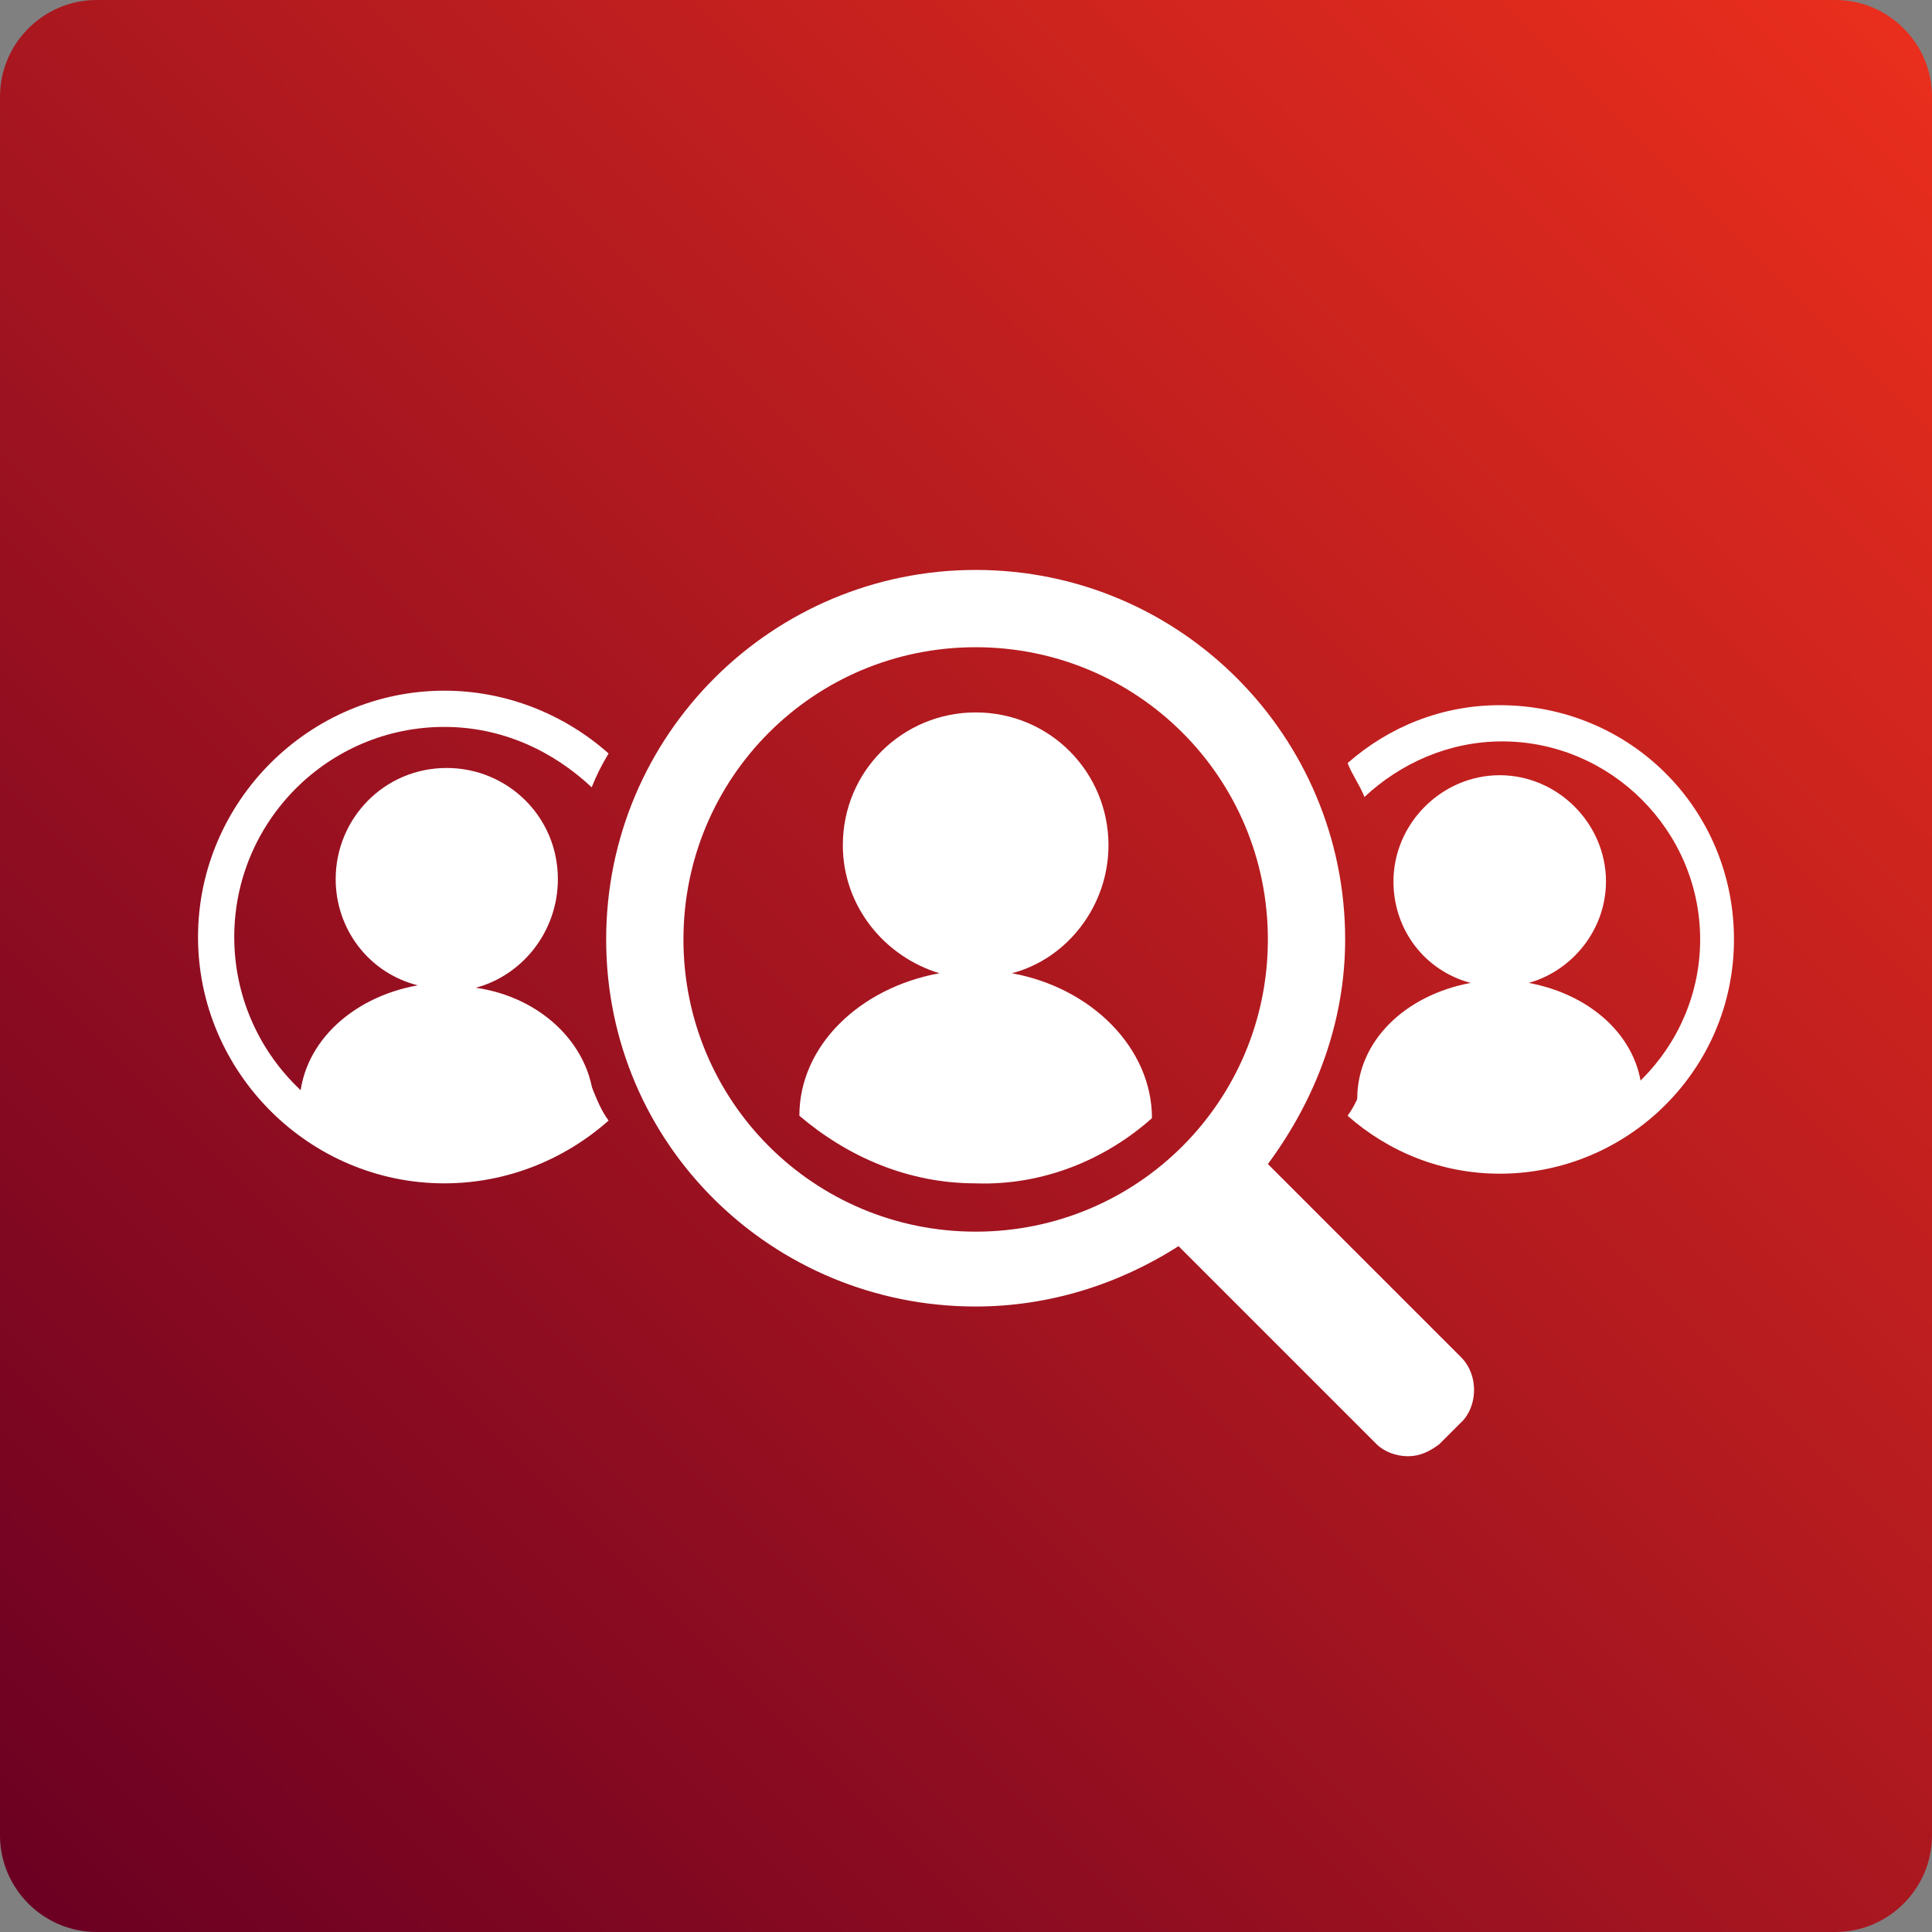
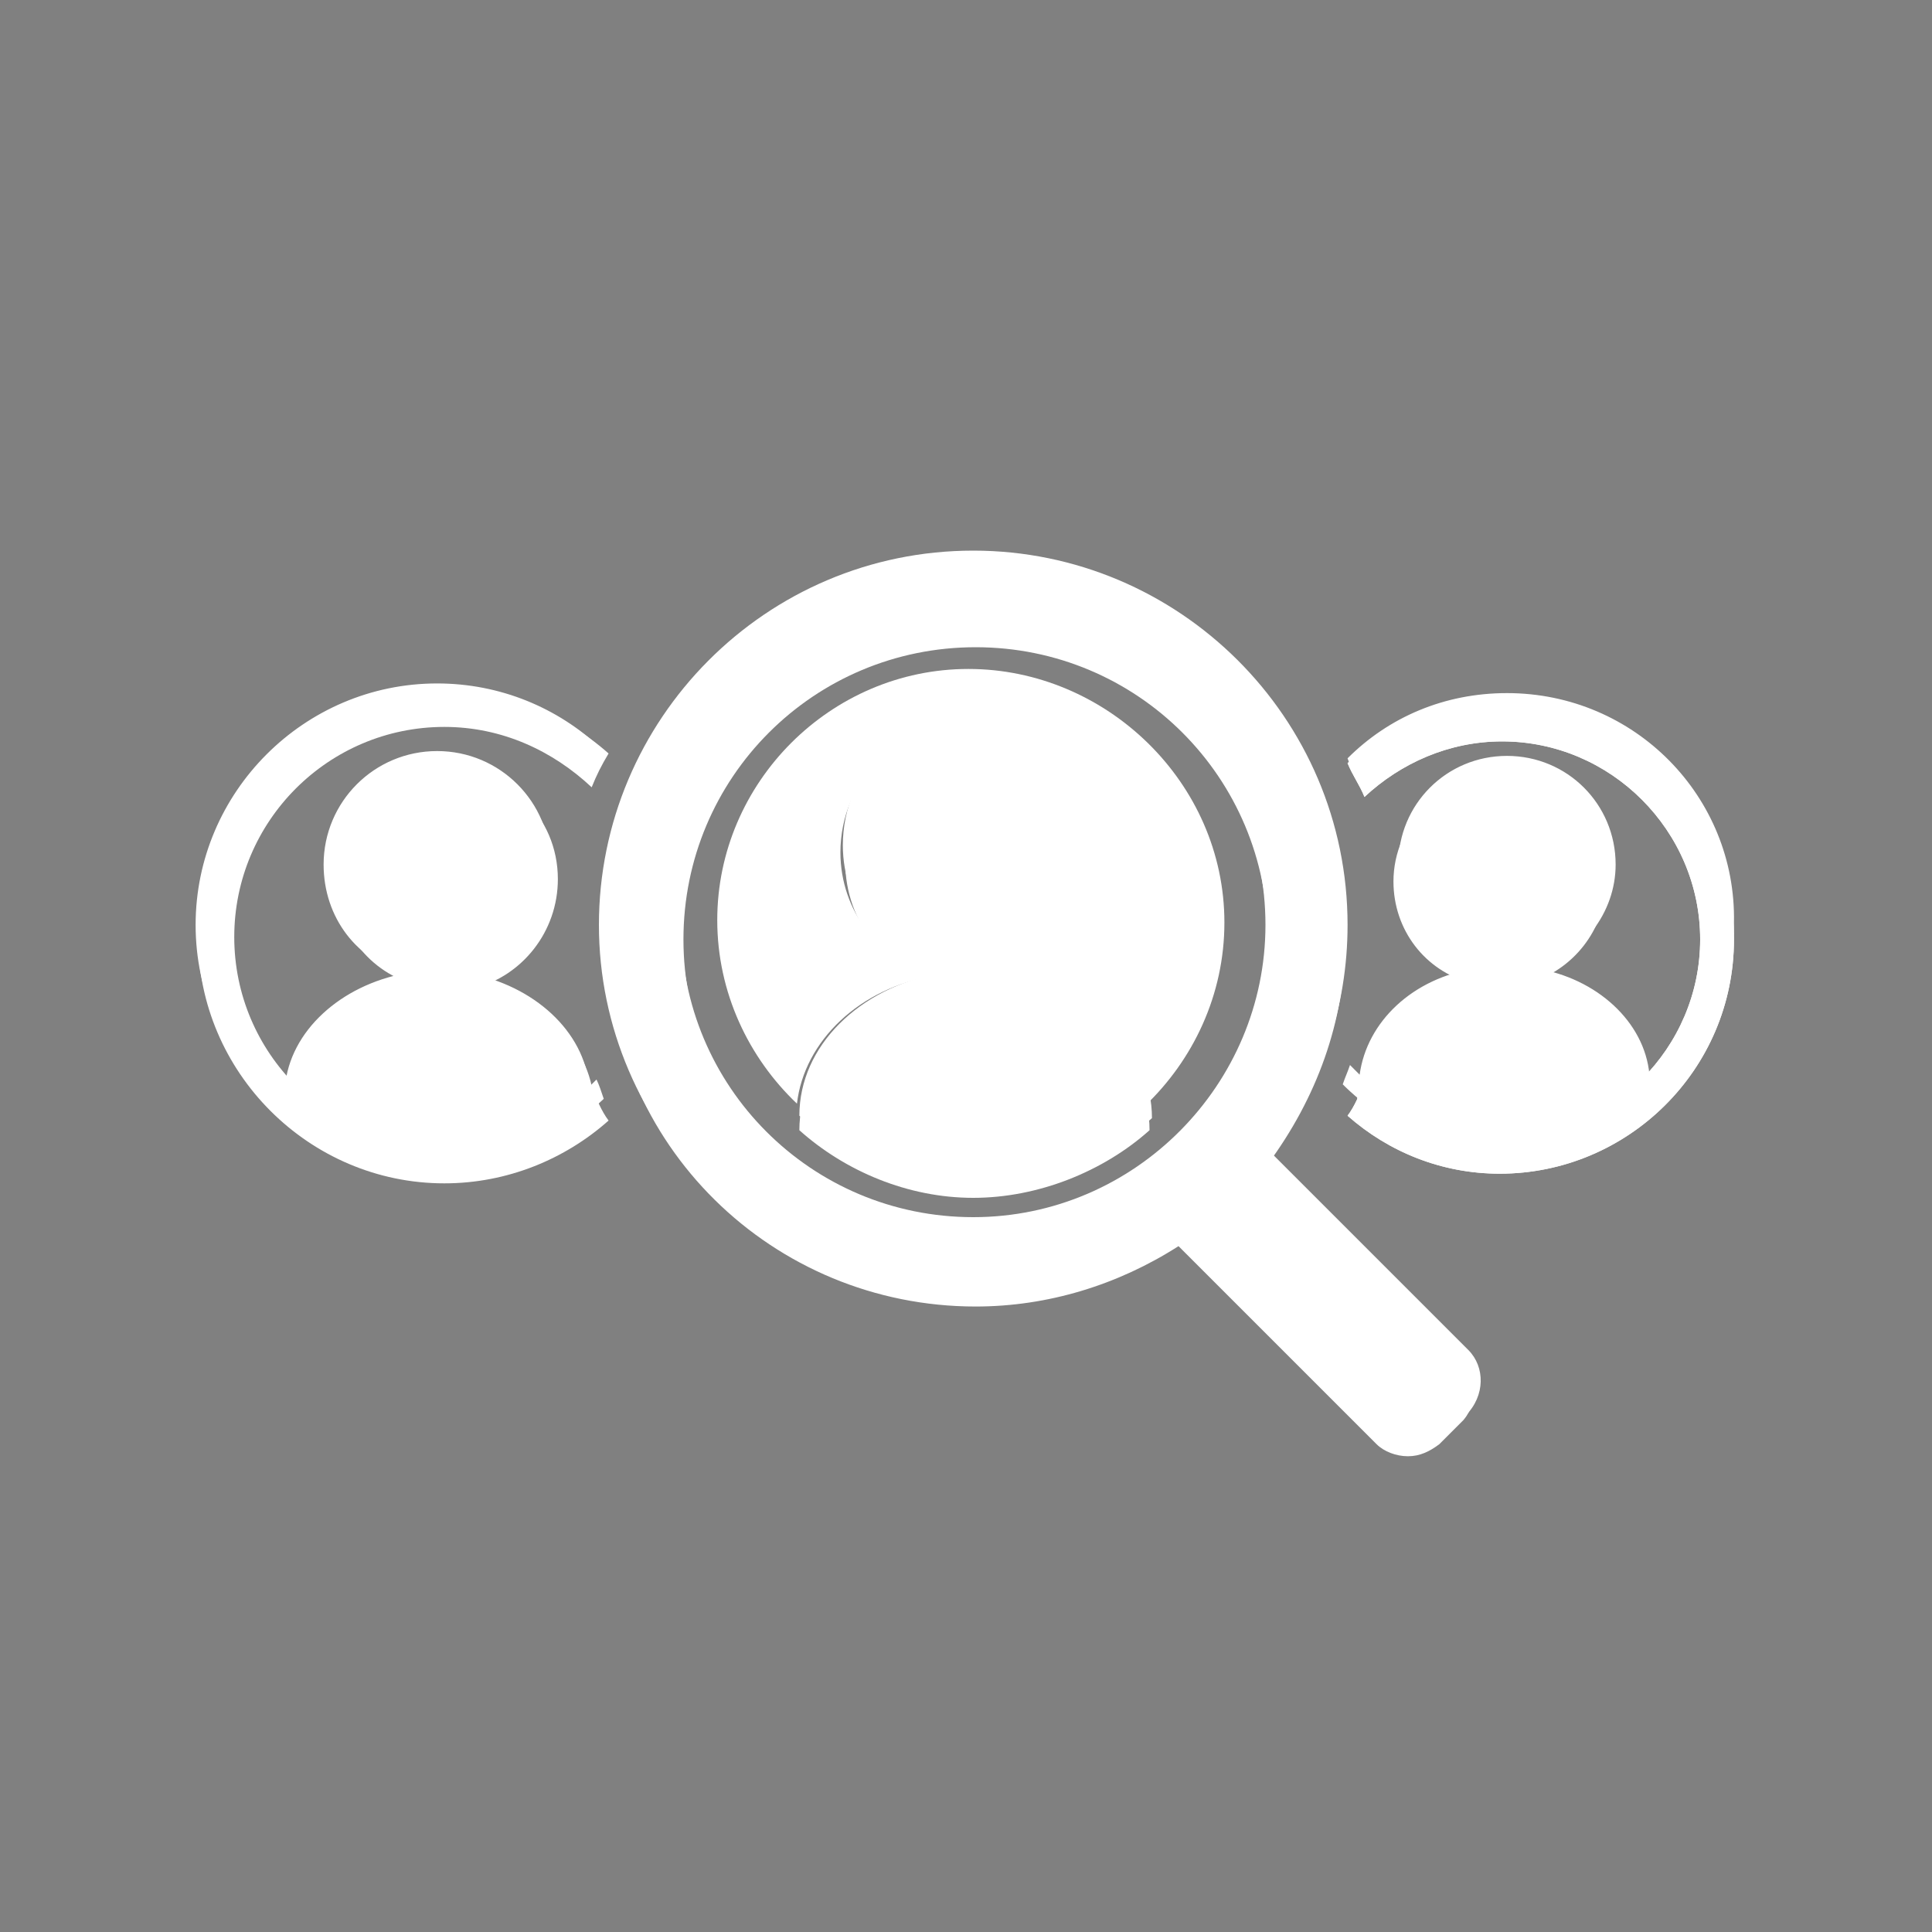
<svg xmlns="http://www.w3.org/2000/svg" xml:space="preserve" id="Ebene_1" x="0" y="0" style="enable-background:new 0 0 80 80" version="1.1" viewBox="0 0 80 80">
  <rect x="0" y="0" width="80" height="80" fill="#808080" stroke="none" />
  <style>.st0{fill:#fff}</style>
  <path d="M50.7 38.2c0 3-1.3 5.7-3.3 7.6-.3-2.6-2.6-4.8-5.7-5.3 2.3-.6 3.9-2.7 3.9-5.2 0-3-2.4-5.4-5.4-5.4s-5.4 2.4-5.4 5.4c0 2.4 1.6 4.5 3.9 5.1-3.1.5-5.4 2.7-5.7 5.3-2-1.9-3.3-4.6-3.3-7.6 0-5.7 4.7-10.4 10.4-10.4s10.6 4.7 10.6 10.5z" class="st0" />
  <path d="m60.8 55.9-8.2-8.2c2.1-2.7 3.2-6 3.2-9.4 0-8.6-7-15.5-15.5-15.5-8.6 0-15.5 7-15.5 15.5s7 15.5 15.5 15.5c3.1 0 6-.9 8.5-2.5l8.3 8.3c.3.3.8.5 1.3.5s1-.2 1.3-.5l1-1c.8-.8.8-2 .1-2.7zm-20.5-5.5c-6.7 0-12.1-5.4-12.1-12.1s5.4-12.1 12.1-12.1 12.1 5.4 12.1 12.1c0 6.6-5.4 12.1-12.1 12.1z" class="st0" />
  <path d="M62.4 28.7c-2.6 0-4.9 1-6.6 2.7.1.3.2.5.3.8 1.6-1.6 3.8-2.7 6.2-2.7 4.8 0 8.7 3.9 8.7 8.7 0 2.5-1.1 4.7-2.7 6.3-.2-2.2-2.2-4-4.7-4.4 1.9-.5 3.3-2.3 3.3-4.3 0-2.5-2-4.5-4.5-4.5s-4.5 2-4.5 4.5c0 2 1.4 3.8 3.2 4.3-2.6.4-4.5 2.2-4.8 4.4l-.4-.4c-.1.3-.2.5-.3.8 1.7 1.7 4.1 2.8 6.7 2.8 5.2 0 9.5-4.3 9.5-9.5.1-5.2-4.1-9.5-9.4-9.5zm-37.7 16-.3.3c-.2-2.3-2.3-4.2-5-4.7 2-.6 3.4-2.4 3.4-4.5 0-2.6-2.1-4.7-4.7-4.7s-4.7 2.1-4.7 4.7c0 2.2 1.4 4 3.4 4.5-2.7.5-4.8 2.4-5 4.7-1.8-1.7-2.9-4-2.9-6.7 0-5.1 4.1-9.2 9.2-9.2 2.5 0 4.8 1 6.4 2.7.1-.3.2-.6.4-.8-1.8-1.7-4.2-2.7-6.8-2.7-5.5 0-10 4.5-10 10s4.5 10 10 10c2.7 0 5.1-1.1 6.9-2.8-.1-.3-.2-.6-.3-.8z" class="st0" />
-   <path d="m60.5 56.2-8-8c2-2.7 3.2-5.9 3.2-9.3 0-8.4-6.8-15.3-15.3-15.3-8.4 0-15.3 6.8-15.3 15.3S32 54.1 40.4 54.1c3 0 5.9-.9 8.4-2.5l8.2 8.2c.3.3.8.5 1.3.5s.9-.2 1.3-.5l1-1c.6-.7.6-1.9-.1-2.6zM40.4 51c-6.7 0-12.1-5.4-12.1-12.1s5.4-12.1 12.1-12.1 12.1 5.4 12.1 12.1S47.1 51 40.4 51zm-15.8-5.1c0-2.5-2.1-4.6-4.9-5 1.9-.5 3.4-2.3 3.4-4.5 0-2.6-2.1-4.6-4.6-4.6-2.6 0-4.6 2.1-4.6 4.6 0 2.1 1.4 3.9 3.4 4.4-2.8.5-4.9 2.5-4.9 5 1.7 1.5 3.8 2.4 6.2 2.4s4.3-.8 6-2.3z" class="st0" />
-   <path d="M24.5 45c-1.6 1.6-3.7 2.5-6.1 2.5-4.8 0-8.7-3.9-8.7-8.7s3.9-8.7 8.7-8.7c2.4 0 4.5 1 6.1 2.5.2-.5.4-.9.7-1.4-1.8-1.6-4.2-2.6-6.8-2.6-5.6 0-10.2 4.6-10.2 10.2S12.8 49 18.4 49c2.6 0 5-1 6.8-2.6-.3-.4-.5-.9-.7-1.4zm43.5.5c0-2.4-2-4.3-4.7-4.8 1.8-.5 3.2-2.2 3.2-4.2 0-2.4-2-4.4-4.4-4.4s-4.4 2-4.4 4.4c0 2 1.3 3.7 3.2 4.2-2.7.5-4.7 2.4-4.7 4.8 1.6 1.4 3.6 2.2 5.9 2.2s4.3-.8 5.9-2.2z" class="st0" />
  <path d="M62.1 29.2c-2.4 0-4.6.9-6.3 2.4.2.5.5.9.7 1.4 1.5-1.4 3.5-2.3 5.7-2.3 4.5 0 8.2 3.7 8.2 8.2s-3.7 8.2-8.2 8.2c-2.2 0-4.2-.9-5.7-2.3-.2.5-.4 1-.7 1.4 1.7 1.5 3.9 2.4 6.3 2.4 5.3 0 9.7-4.3 9.7-9.7s-4.3-9.7-9.7-9.7zM47.6 46.8c0-2.9-2.5-5.3-5.7-5.9 2.3-.6 3.9-2.7 3.9-5.2 0-3-2.4-5.4-5.4-5.4S35 32.7 35 35.7c0 2.5 1.7 4.5 3.9 5.2-3.3.6-5.8 3-5.8 5.9 1.9 1.7 4.5 2.8 7.2 2.8s5.4-1.1 7.3-2.8z" class="st0" />
  <linearGradient id="SVGID_1_" x1="1.175" x2="78.825" y1="1998.825" y2="1921.175" gradientTransform="translate(0 -1920)" gradientUnits="userSpaceOnUse">
    <stop offset="0" style="stop-color:#6b0022" />
    <stop offset=".998" style="stop-color:#e92e1d" />
  </linearGradient>
-   <path d="M0 4c0-2.2 1.8-4 4-4h72c2.2 0 4 1.8 4 4v72c0 2.2-1.8 4-4 4H4c-2.2 0-4-1.8-4-4V4z" style="fill:url(#SVGID_1_)" />
  <path d="m60.5 56.2-8-8c2-2.7 3.2-5.9 3.2-9.3 0-8.4-6.8-15.3-15.3-15.3-8.4 0-15.3 6.8-15.3 15.3S32 54.1 40.4 54.1c3 0 5.9-.9 8.4-2.5l8.2 8.2c.3.3.8.5 1.3.5s.9-.2 1.3-.5l1-1c.6-.7.6-1.9-.1-2.6zM40.4 51c-6.7 0-12.1-5.4-12.1-12.1s5.4-12.1 12.1-12.1c6.7 0 12.1 5.4 12.1 12.1S47.1 51 40.4 51zM24.6 45.9c0-2.5-2.1-4.6-4.9-5 1.9-.5 3.4-2.3 3.4-4.5 0-2.6-2.1-4.6-4.6-4.6-2.6 0-4.6 2.1-4.6 4.6 0 2.1 1.4 3.9 3.4 4.4-2.8.5-4.9 2.5-4.9 5 1.7 1.5 3.8 2.4 6.2 2.4s4.3-.8 6-2.3z" class="st0" />
  <path d="M24.5 45c-1.6 1.6-3.7 2.5-6.1 2.5-4.8 0-8.7-3.9-8.7-8.7s3.9-8.7 8.7-8.7c2.4 0 4.5 1 6.1 2.5.2-.5.4-.9.7-1.4-1.8-1.6-4.2-2.6-6.8-2.6-5.6 0-10.2 4.6-10.2 10.2S12.8 49 18.4 49c2.6 0 5-1 6.8-2.6-.3-.4-.5-.9-.7-1.4zM68 45.5c0-2.4-2-4.3-4.7-4.8 1.8-.5 3.2-2.2 3.2-4.2 0-2.4-2-4.4-4.4-4.4-2.4 0-4.4 2-4.4 4.4 0 2 1.3 3.7 3.2 4.2-2.7.5-4.7 2.4-4.7 4.8 1.6 1.4 3.6 2.2 5.9 2.2s4.3-.8 5.9-2.2z" class="st0" />
  <path d="M62.1 29.2c-2.4 0-4.6.9-6.3 2.4.2.5.5.9.7 1.4 1.5-1.4 3.5-2.3 5.7-2.3 4.5 0 8.2 3.7 8.2 8.2s-3.7 8.2-8.2 8.2c-2.2 0-4.2-.9-5.7-2.3-.2.5-.4 1-.7 1.4 1.7 1.5 3.9 2.4 6.3 2.4 5.3 0 9.7-4.3 9.7-9.7s-4.3-9.7-9.7-9.7zM47.7 46.3c0-2.9-2.5-5.4-5.8-6 2.3-.6 4-2.8 4-5.3 0-3-2.4-5.5-5.5-5.5-3 0-5.5 2.4-5.5 5.5 0 2.5 1.7 4.6 4 5.3-3.3.6-5.8 3-5.8 5.9 2 1.7 4.5 2.8 7.3 2.8 2.8.1 5.4-1 7.3-2.7z" class="st0" />
</svg>